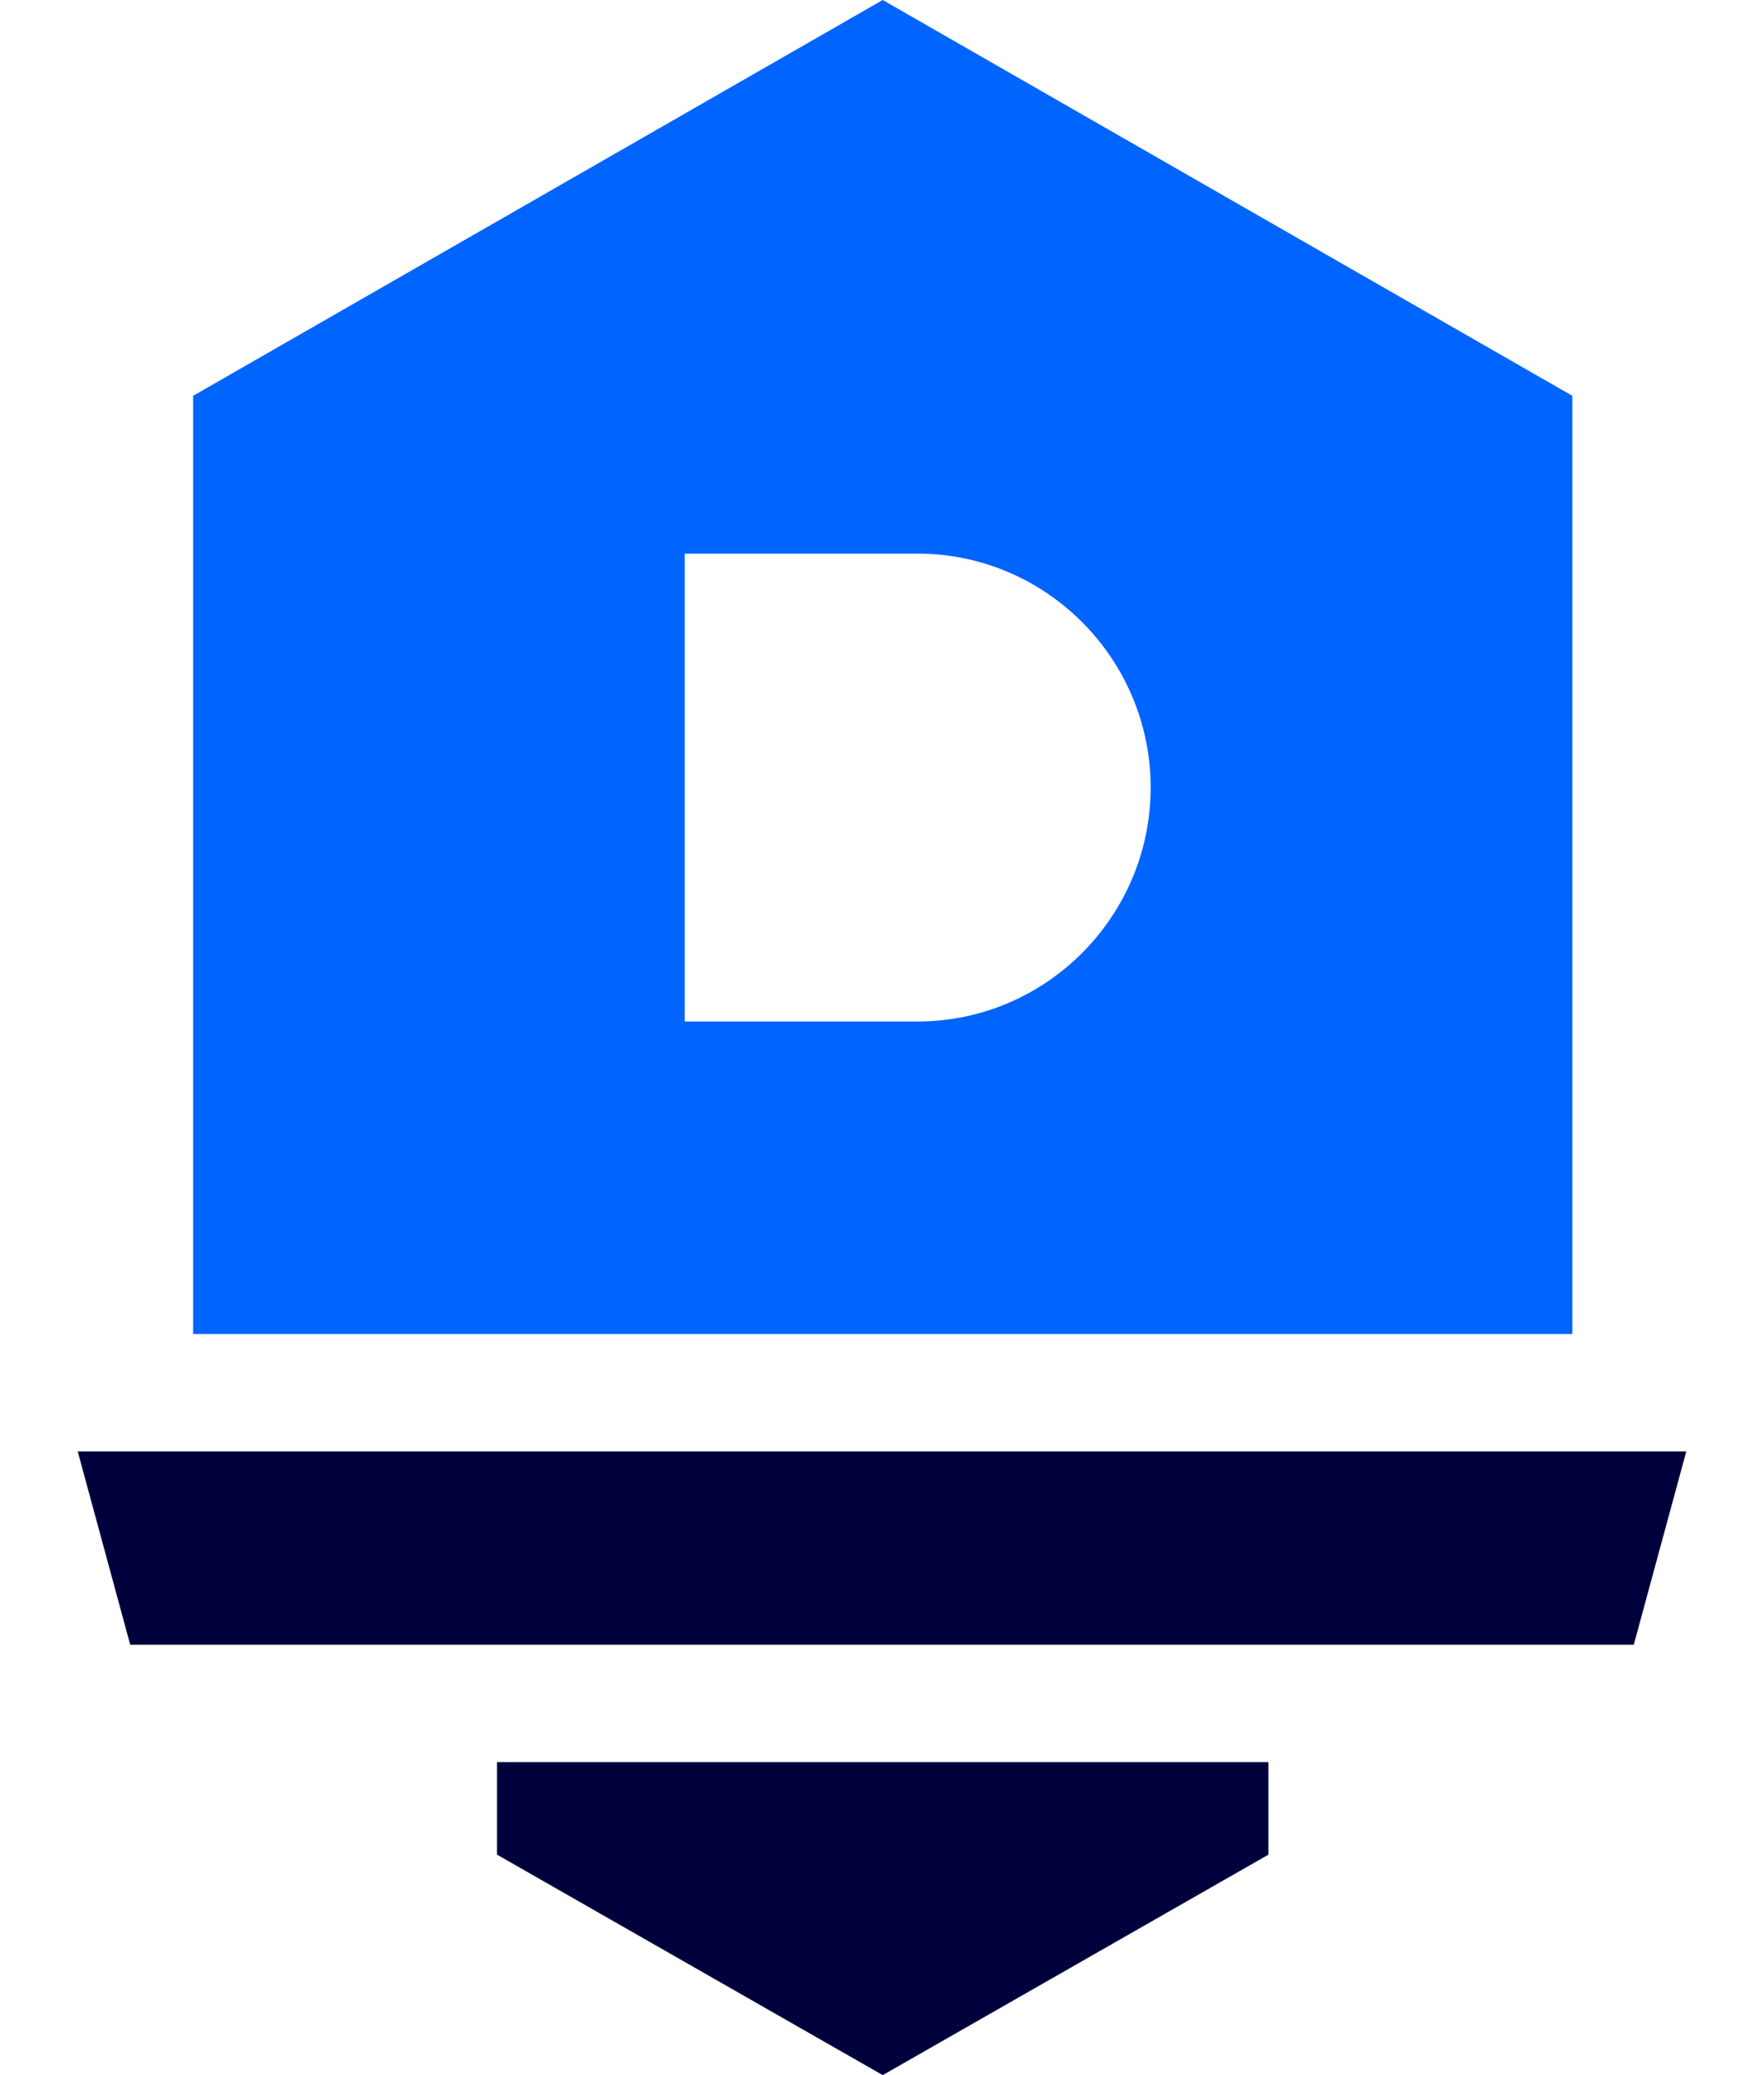
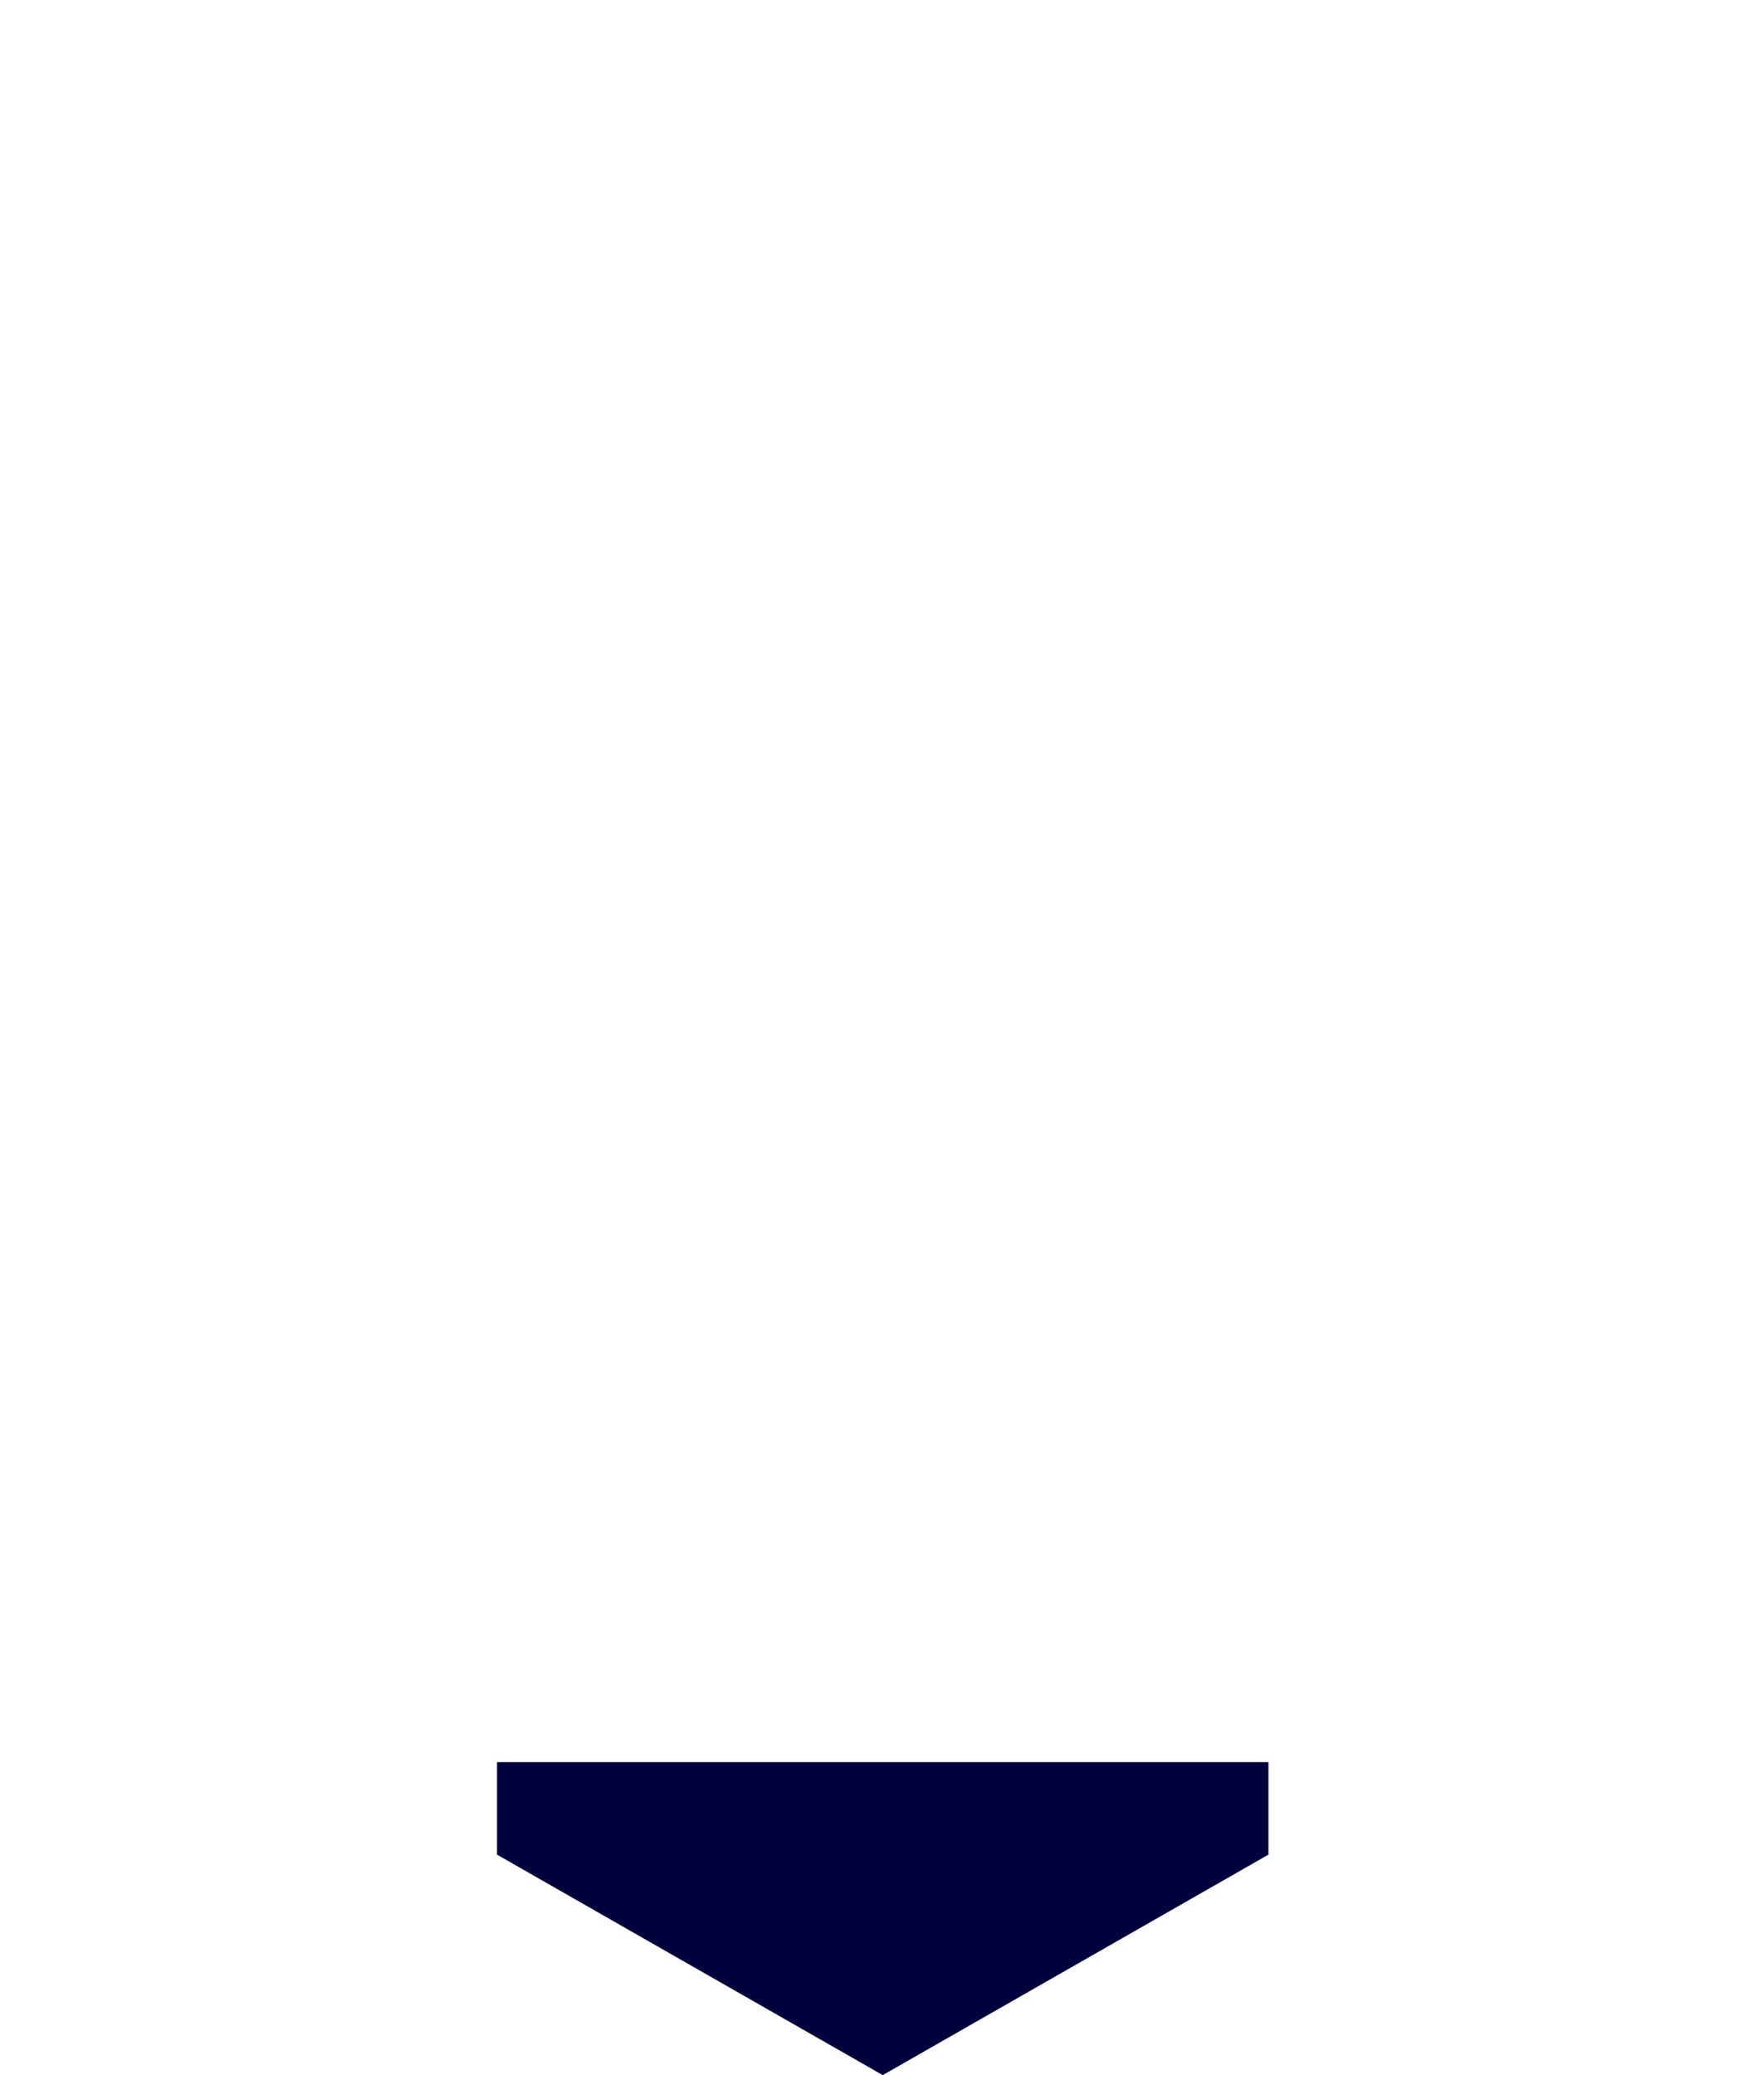
<svg xmlns="http://www.w3.org/2000/svg" width="17" height="20" viewBox="0 0 17 20" fill="none">
  <g id="Group 700">
    <g id="Group 702">
-       <path id="Rectangle 75" d="M0.749 13.989H16.251L15.745 15.852H1.255L0.749 13.989Z" fill="#00003C" />
      <path id="Vector" d="M12.224 17.875V16.983L4.79 16.983V17.875L8.507 20L12.224 17.875Z" fill="#00003C" />
-       <path id="Subtract" fill-rule="evenodd" clip-rule="evenodd" d="M15.153 3.815V12.857H8.507H1.861V3.815L8.507 0L15.153 3.815ZM6.599 9.845H8.844C10.08 9.845 11.089 8.832 11.089 7.59C11.089 6.349 10.08 5.336 8.844 5.336H6.599V9.845Z" fill="#0064FF" />
    </g>
  </g>
</svg>